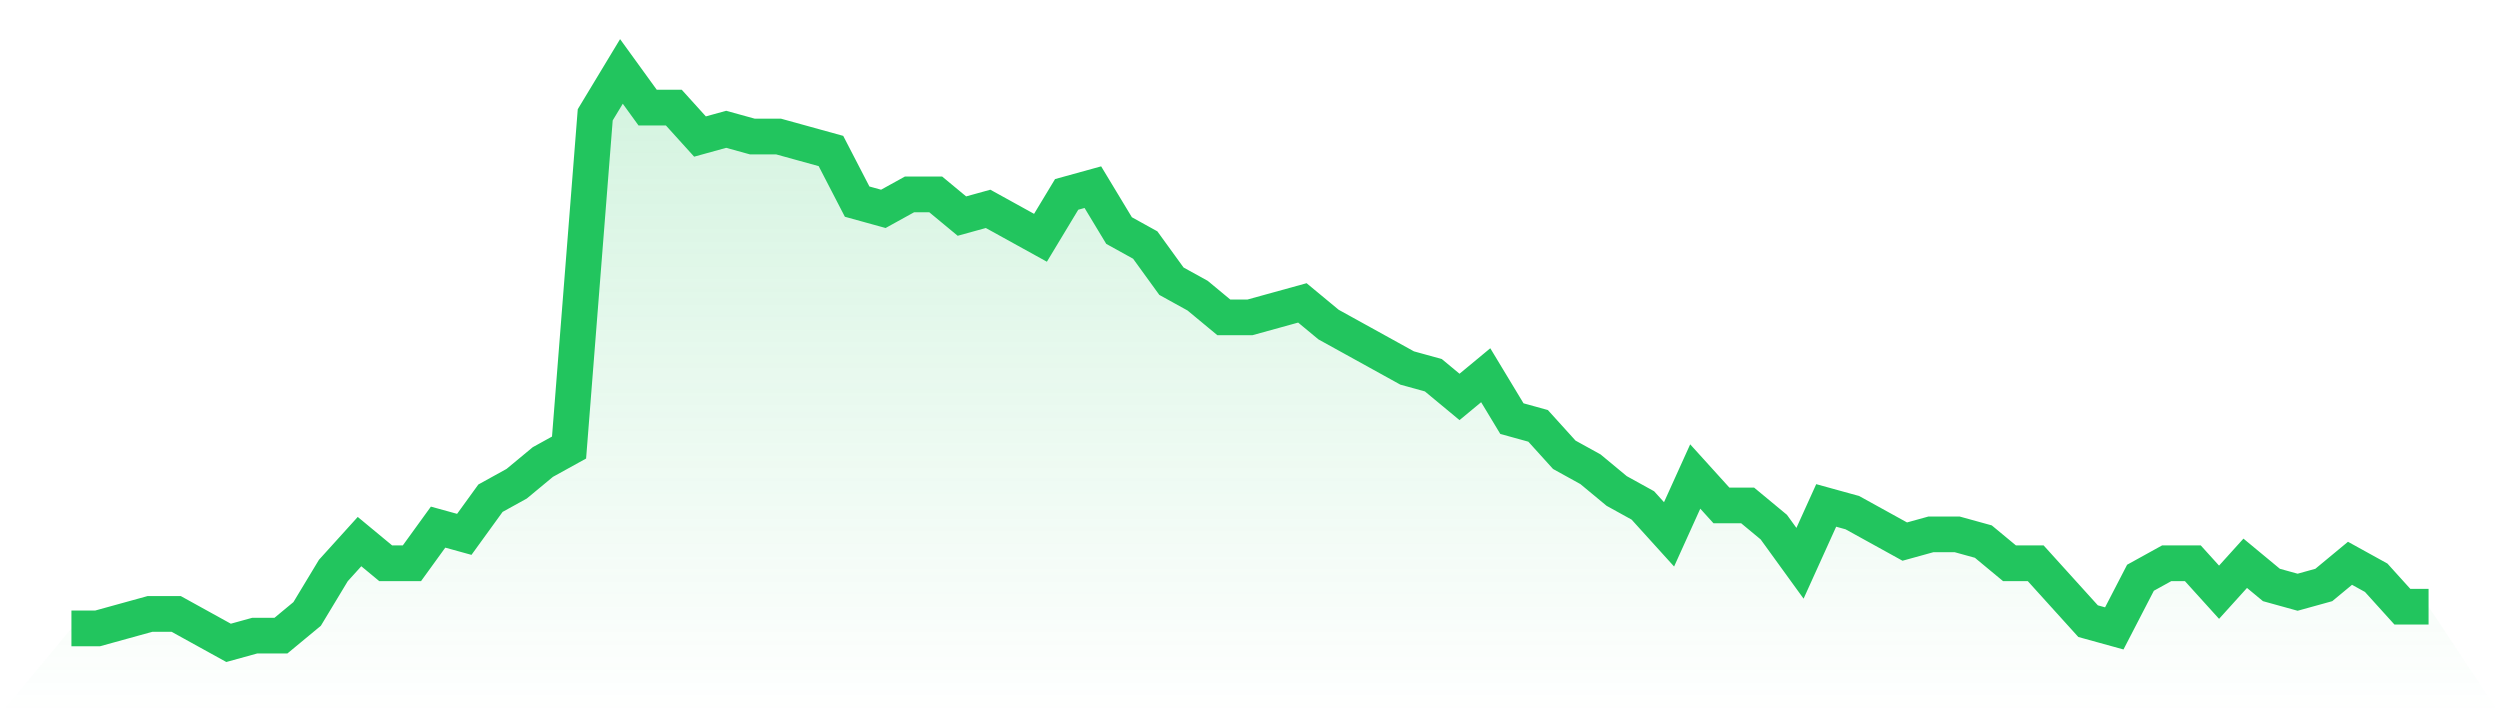
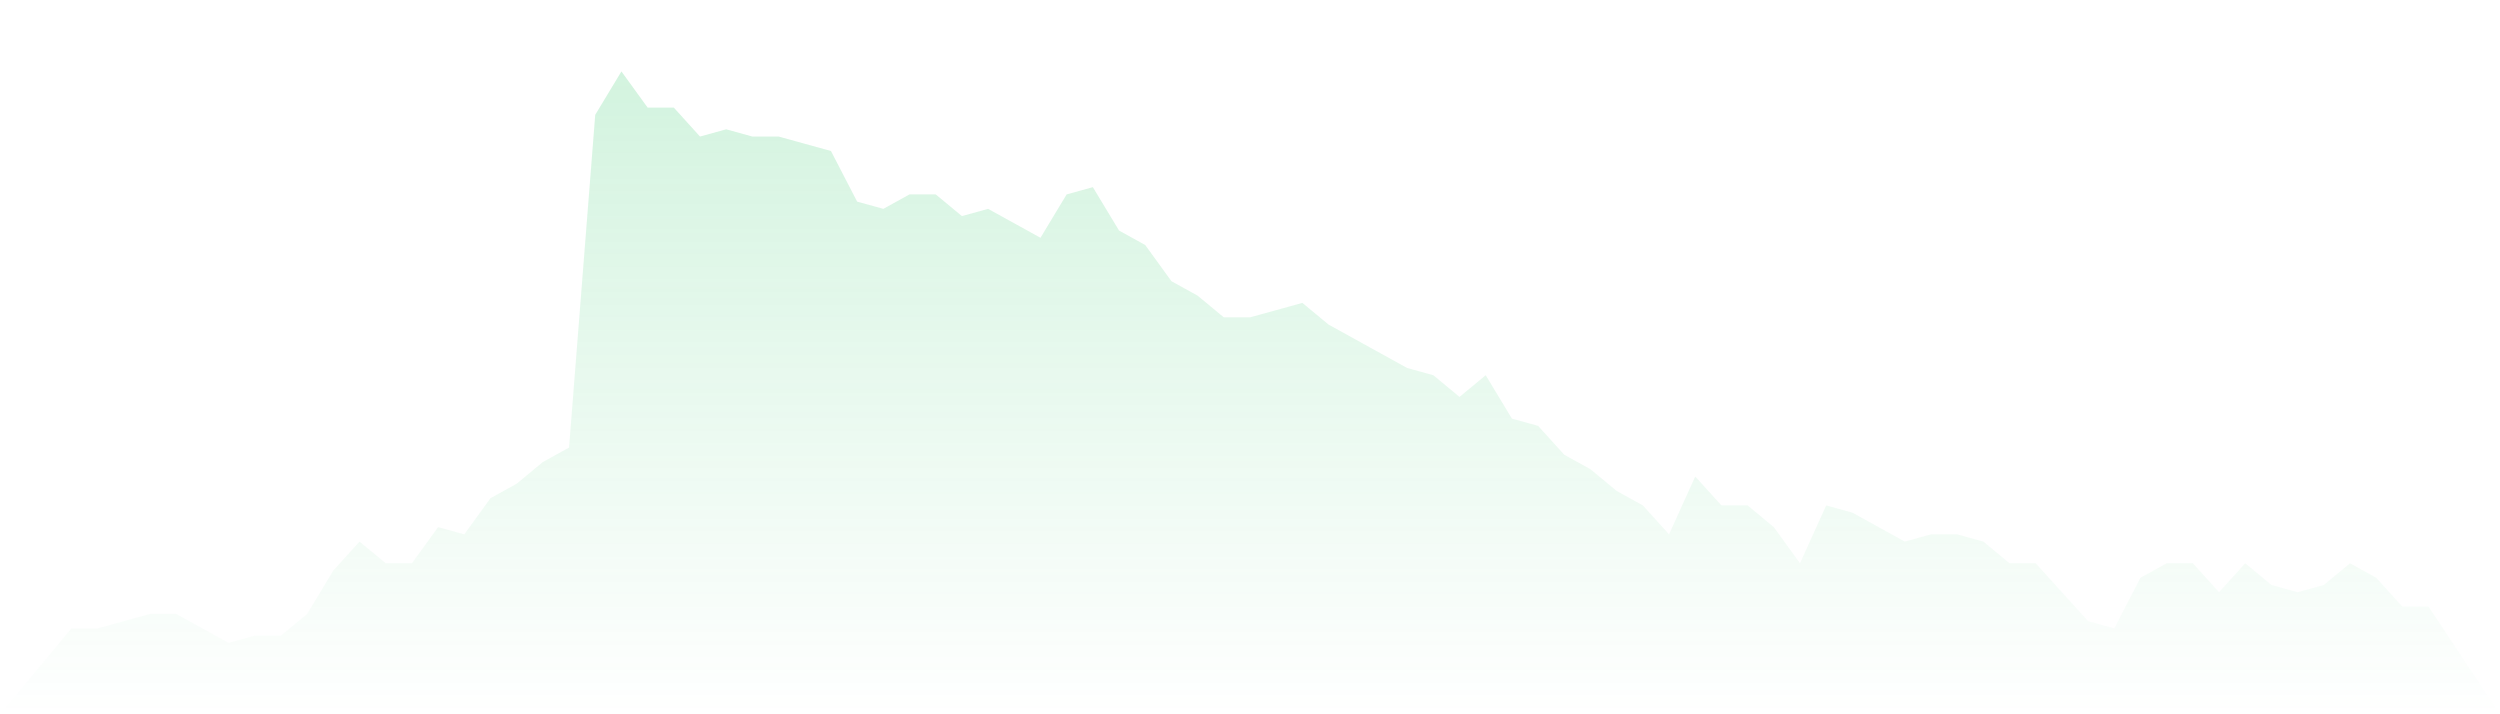
<svg xmlns="http://www.w3.org/2000/svg" viewBox="0 0 140 40">
  <defs>
    <linearGradient id="gradient" x1="0" x2="0" y1="0" y2="1">
      <stop offset="0%" stop-color="#22c55e" stop-opacity="0.2" />
      <stop offset="100%" stop-color="#22c55e" stop-opacity="0" />
    </linearGradient>
  </defs>
  <path d="M4,35.19 L4,35.19 L5.467,35.19 L6.933,34.785 L8.4,34.38 L9.867,34.38 L11.333,35.19 L12.8,36 L14.267,35.595 L15.733,35.595 L17.2,34.38 L18.667,31.949 L20.133,30.329 L21.6,31.544 L23.067,31.544 L24.533,29.519 L26,29.924 L27.467,27.899 L28.933,27.089 L30.4,25.873 L31.867,25.063 L33.333,6.43 L34.8,4 L36.267,6.025 L37.733,6.025 L39.2,7.646 L40.667,7.241 L42.133,7.646 L43.6,7.646 L45.067,8.051 L46.533,8.456 L48,11.291 L49.467,11.696 L50.933,10.886 L52.4,10.886 L53.867,12.101 L55.333,11.696 L56.8,12.506 L58.267,13.316 L59.733,10.886 L61.2,10.481 L62.667,12.911 L64.133,13.722 L65.6,15.747 L67.067,16.557 L68.533,17.772 L70,17.772 L71.467,17.367 L72.933,16.962 L74.4,18.177 L75.867,18.987 L77.333,19.797 L78.8,20.608 L80.267,21.013 L81.733,22.228 L83.2,21.013 L84.667,23.443 L86.133,23.848 L87.6,25.468 L89.067,26.278 L90.533,27.494 L92,28.304 L93.467,29.924 L94.933,26.684 L96.4,28.304 L97.867,28.304 L99.333,29.519 L100.8,31.544 L102.267,28.304 L103.733,28.709 L105.2,29.519 L106.667,30.329 L108.133,29.924 L109.6,29.924 L111.067,30.329 L112.533,31.544 L114,31.544 L115.467,33.165 L116.933,34.785 L118.4,35.19 L119.867,32.354 L121.333,31.544 L122.8,31.544 L124.267,33.165 L125.733,31.544 L127.2,32.759 L128.667,33.165 L130.133,32.759 L131.6,31.544 L133.067,32.354 L134.533,33.975 L136,33.975 L140,40 L0,40 z" fill="url(#gradient)" />
-   <path d="M4,35.19 L4,35.19 L5.467,35.19 L6.933,34.785 L8.4,34.38 L9.867,34.38 L11.333,35.19 L12.8,36 L14.267,35.595 L15.733,35.595 L17.2,34.38 L18.667,31.949 L20.133,30.329 L21.6,31.544 L23.067,31.544 L24.533,29.519 L26,29.924 L27.467,27.899 L28.933,27.089 L30.4,25.873 L31.867,25.063 L33.333,6.43 L34.8,4 L36.267,6.025 L37.733,6.025 L39.2,7.646 L40.667,7.241 L42.133,7.646 L43.6,7.646 L45.067,8.051 L46.533,8.456 L48,11.291 L49.467,11.696 L50.933,10.886 L52.4,10.886 L53.867,12.101 L55.333,11.696 L56.8,12.506 L58.267,13.316 L59.733,10.886 L61.2,10.481 L62.667,12.911 L64.133,13.722 L65.6,15.747 L67.067,16.557 L68.533,17.772 L70,17.772 L71.467,17.367 L72.933,16.962 L74.4,18.177 L75.867,18.987 L77.333,19.797 L78.8,20.608 L80.267,21.013 L81.733,22.228 L83.2,21.013 L84.667,23.443 L86.133,23.848 L87.6,25.468 L89.067,26.278 L90.533,27.494 L92,28.304 L93.467,29.924 L94.933,26.684 L96.4,28.304 L97.867,28.304 L99.333,29.519 L100.8,31.544 L102.267,28.304 L103.733,28.709 L105.2,29.519 L106.667,30.329 L108.133,29.924 L109.6,29.924 L111.067,30.329 L112.533,31.544 L114,31.544 L115.467,33.165 L116.933,34.785 L118.4,35.19 L119.867,32.354 L121.333,31.544 L122.8,31.544 L124.267,33.165 L125.733,31.544 L127.2,32.759 L128.667,33.165 L130.133,32.759 L131.6,31.544 L133.067,32.354 L134.533,33.975 L136,33.975" fill="none" stroke="#22c55e" stroke-width="2" />
</svg>